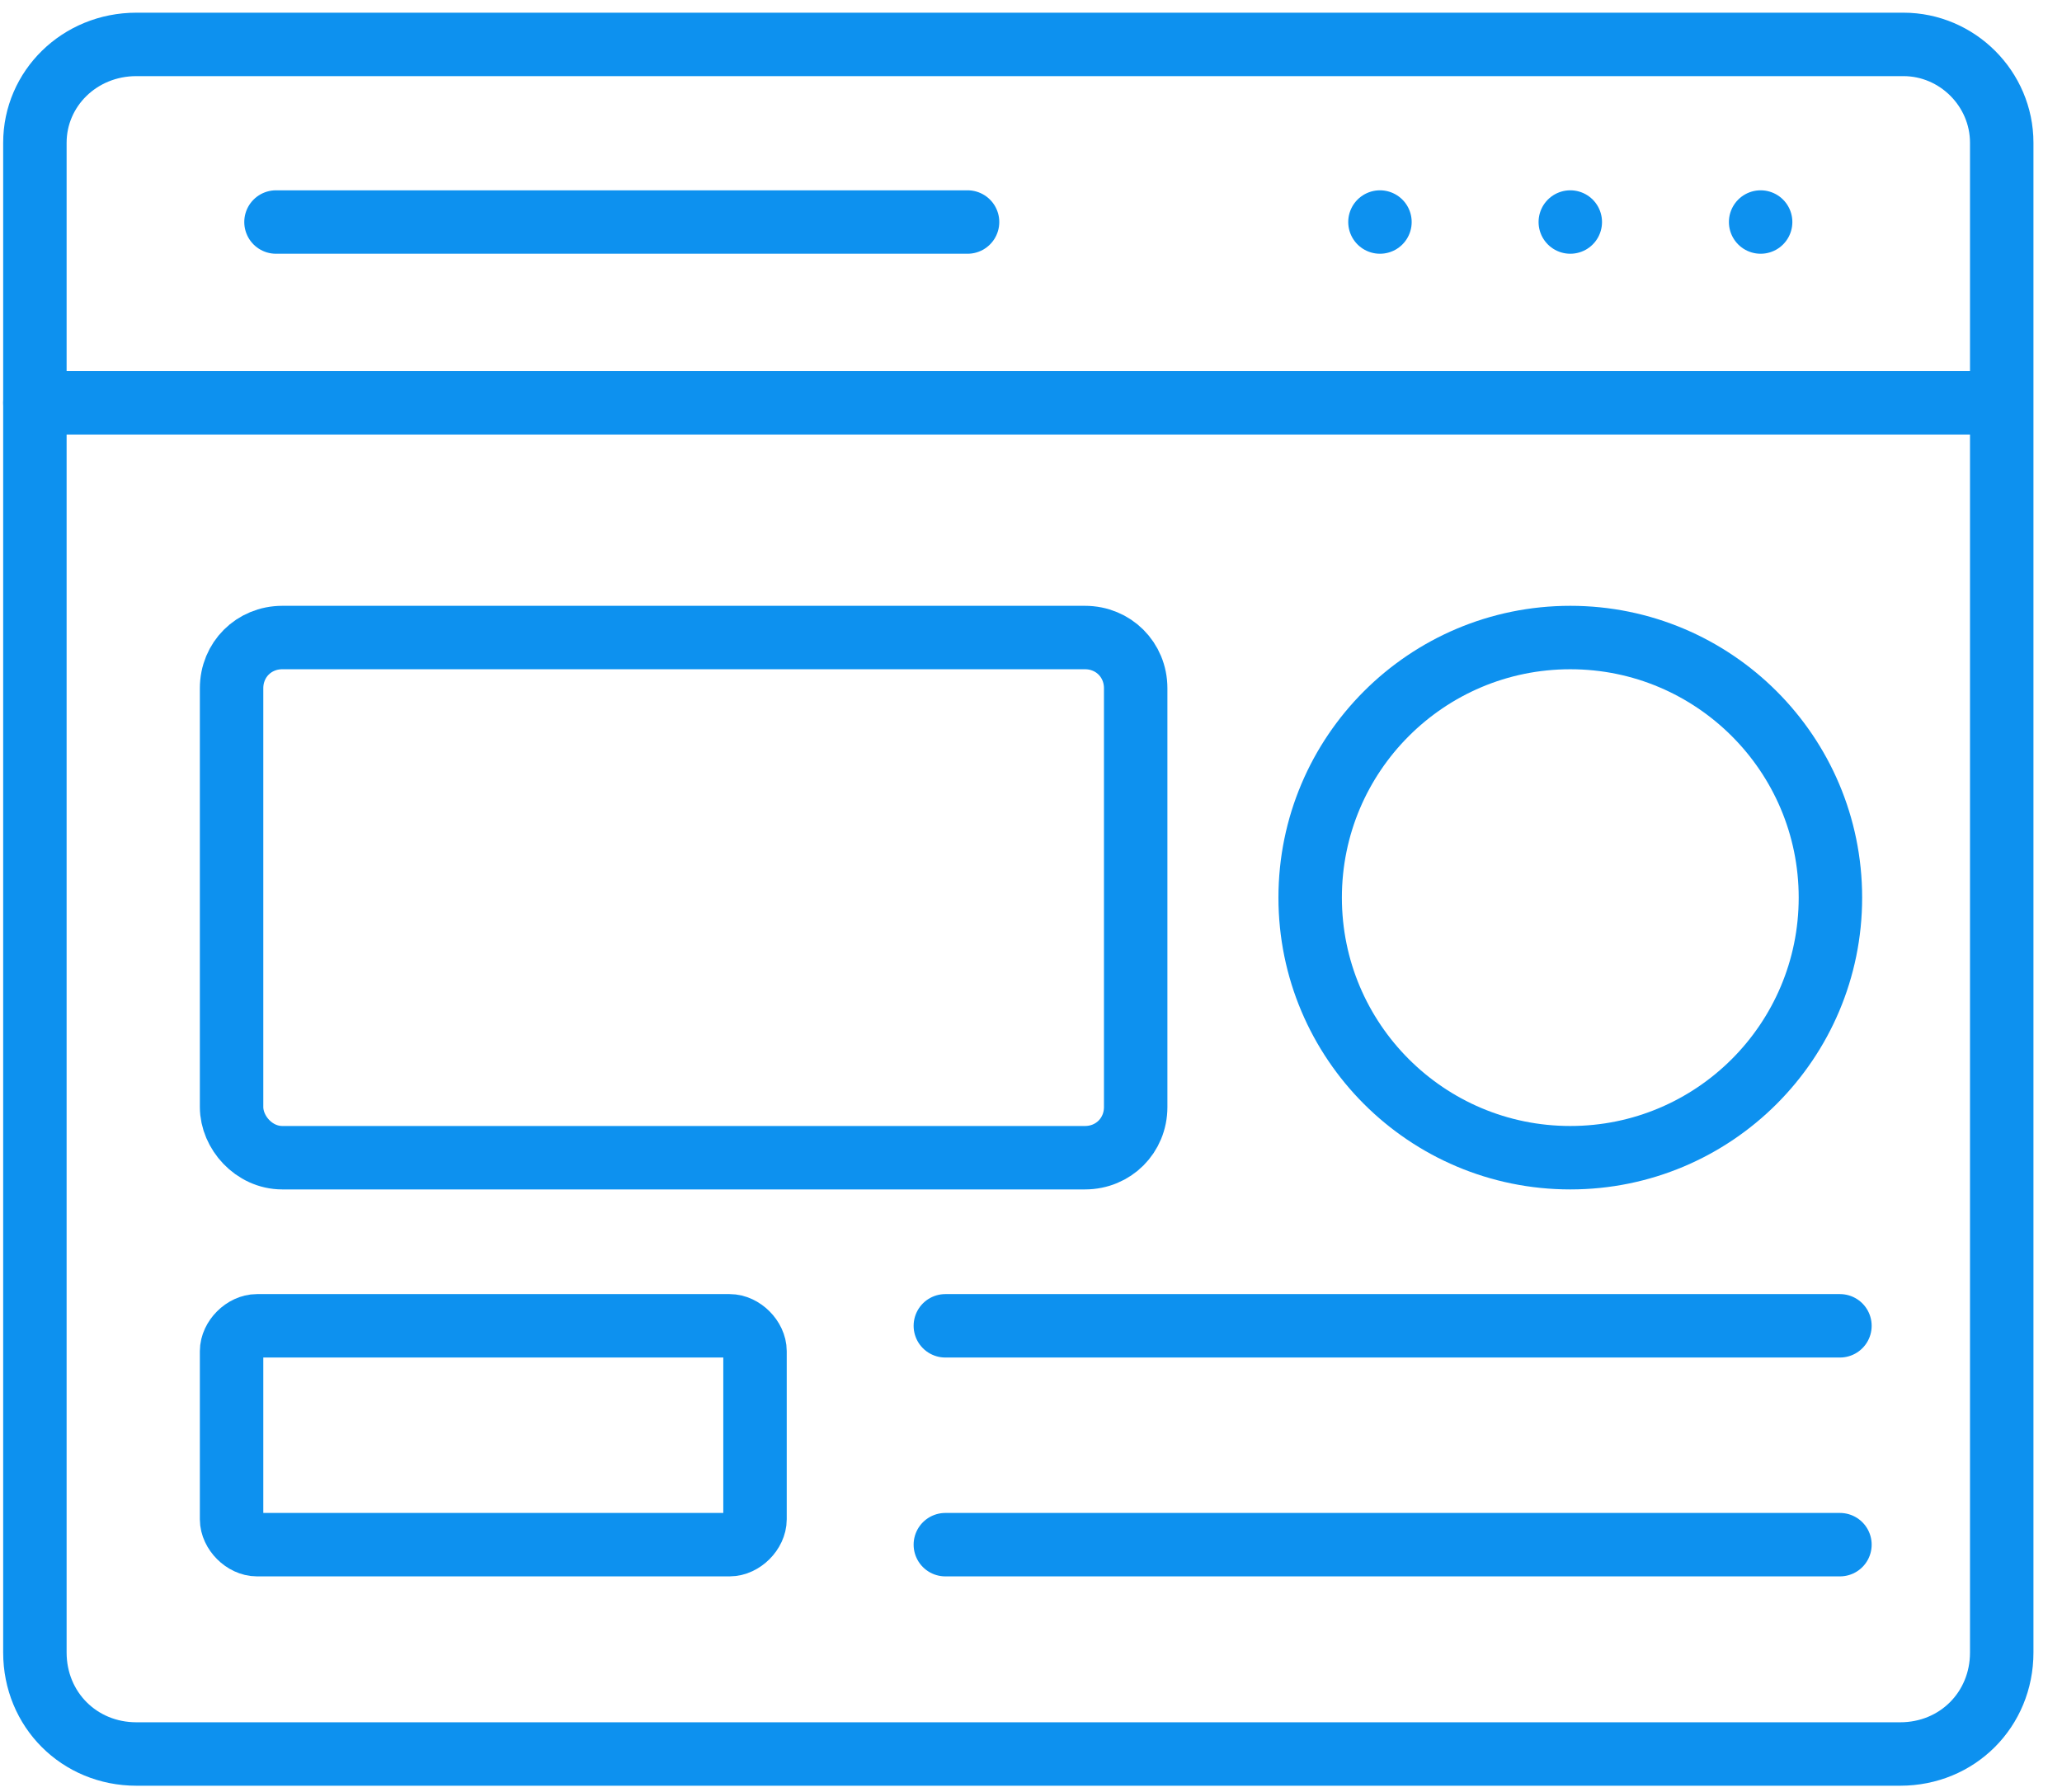
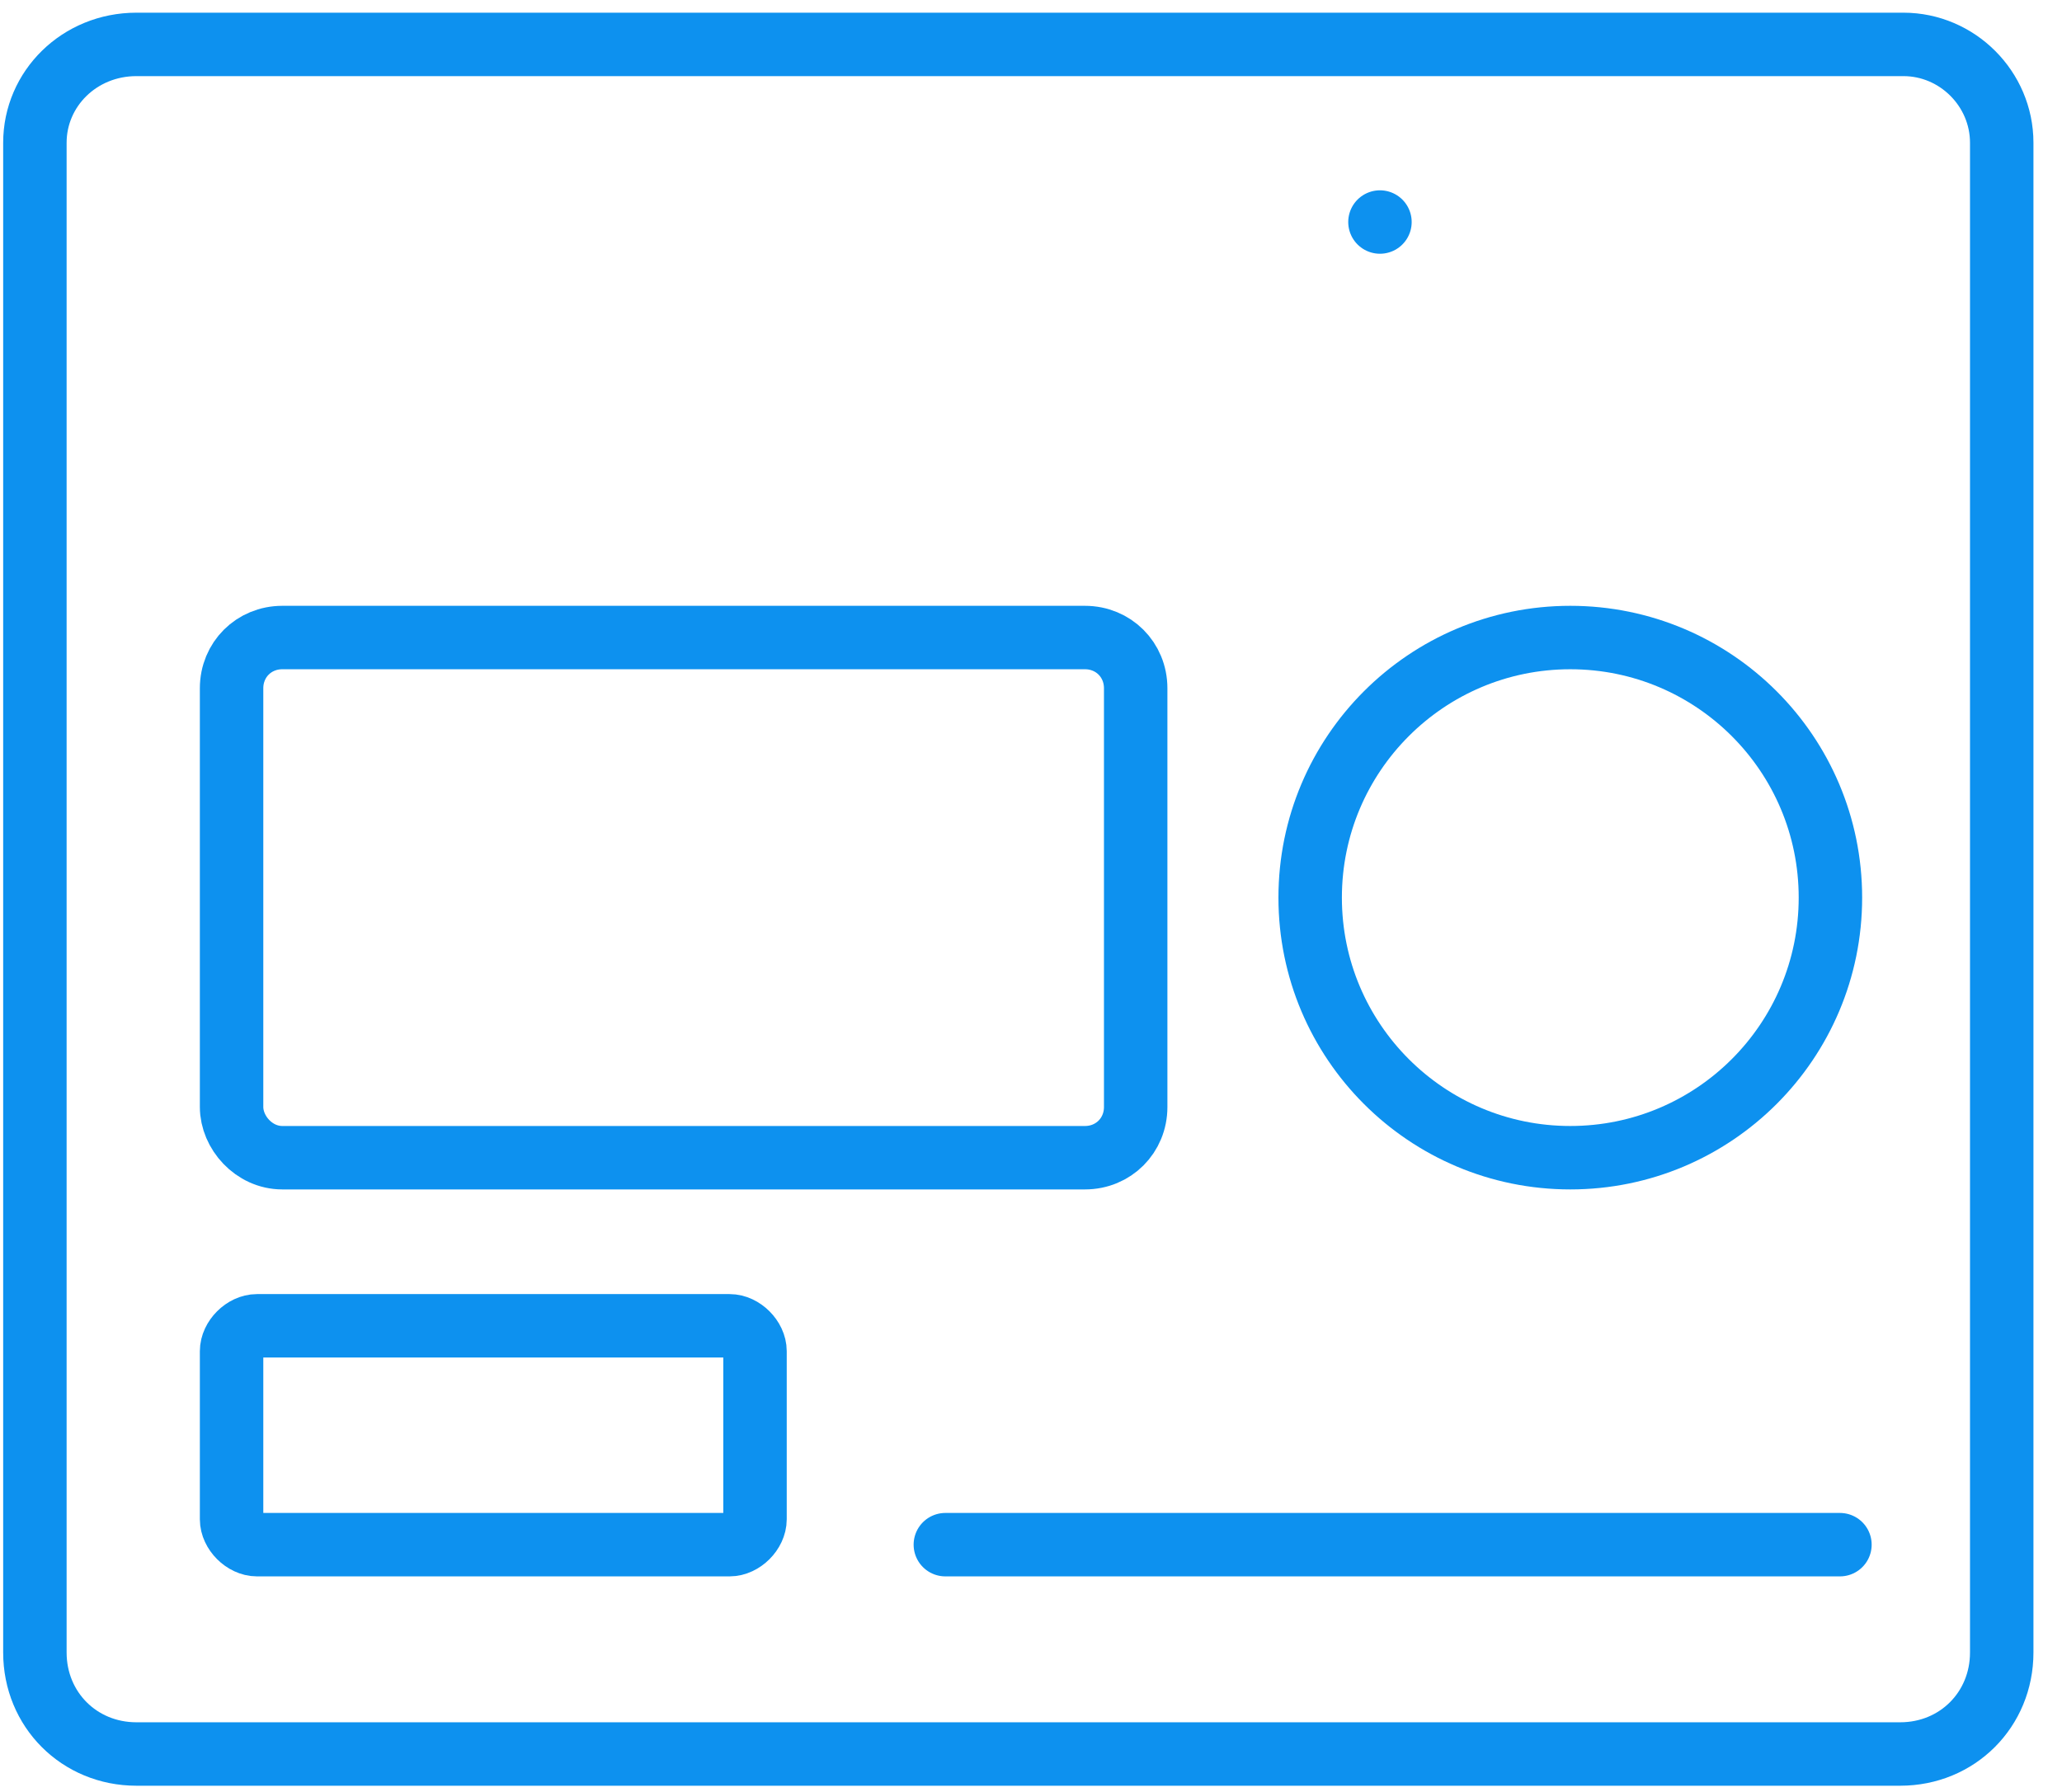
<svg xmlns="http://www.w3.org/2000/svg" version="1.1" id="Layer_1" x="0px" y="0px" viewBox="0 0 65 56.5" style="enable-background:new 0 0 65 56.5;" xml:space="preserve">
  <style type="text/css">
	.st0{fill:none;stroke:#0D91EF;stroke-width:2;stroke-miterlimit:10;}
	.st1{fill:none;stroke:#0D91EF;stroke-width:2;stroke-linecap:round;stroke-miterlimit:10;}
	.st2{fill:none;stroke:#0D91EF;stroke-width:2;stroke-linecap:round;stroke-linejoin:round;stroke-miterlimit:10;}
</style>
  <g>
    <path class="st0" d="M59.9,55.3H4.3c-1.8,0-3.2-1.4-3.2-3.2V4.5c0-1.7,1.4-3.1,3.2-3.1H60c1.7,0,3.1,1.4,3.1,3.1v47.6   C63.1,53.9,61.7,55.3,59.9,55.3z" />
-     <line class="st1" x1="62.2" y1="12.7" x2="1.1" y2="12.7" />
    <g>
-       <line class="st2" x1="30.5" y1="7" x2="8.7" y2="7" />
      <line class="st2" x1="43.5" y1="7" x2="43.5" y2="7" />
-       <line class="st2" x1="49.5" y1="7" x2="49.5" y2="7" />
-       <line class="st2" x1="55.5" y1="7" x2="55.5" y2="7" />
    </g>
    <g>
-       <line class="st2" x1="58" y1="41.8" x2="29.8" y2="41.8" />
      <line class="st2" x1="58" y1="48.7" x2="29.8" y2="48.7" />
    </g>
    <circle class="st0" cx="49.5" cy="28.3" r="8.2" />
    <path class="st0" d="M8.9,36.5h25.3c0.9,0,1.6-0.7,1.6-1.6V21.7c0-0.9-0.7-1.6-1.6-1.6H8.9c-0.9,0-1.6,0.7-1.6,1.6v13.2   C7.3,35.7,8,36.5,8.9,36.5z" />
    <path class="st0" d="M8.1,48.7H23c0.4,0,0.8-0.4,0.8-0.8v-5.3c0-0.4-0.4-0.8-0.8-0.8H8.1c-0.4,0-0.8,0.4-0.8,0.8v5.3   C7.3,48.3,7.7,48.7,8.1,48.7z" />
  </g>
</svg>